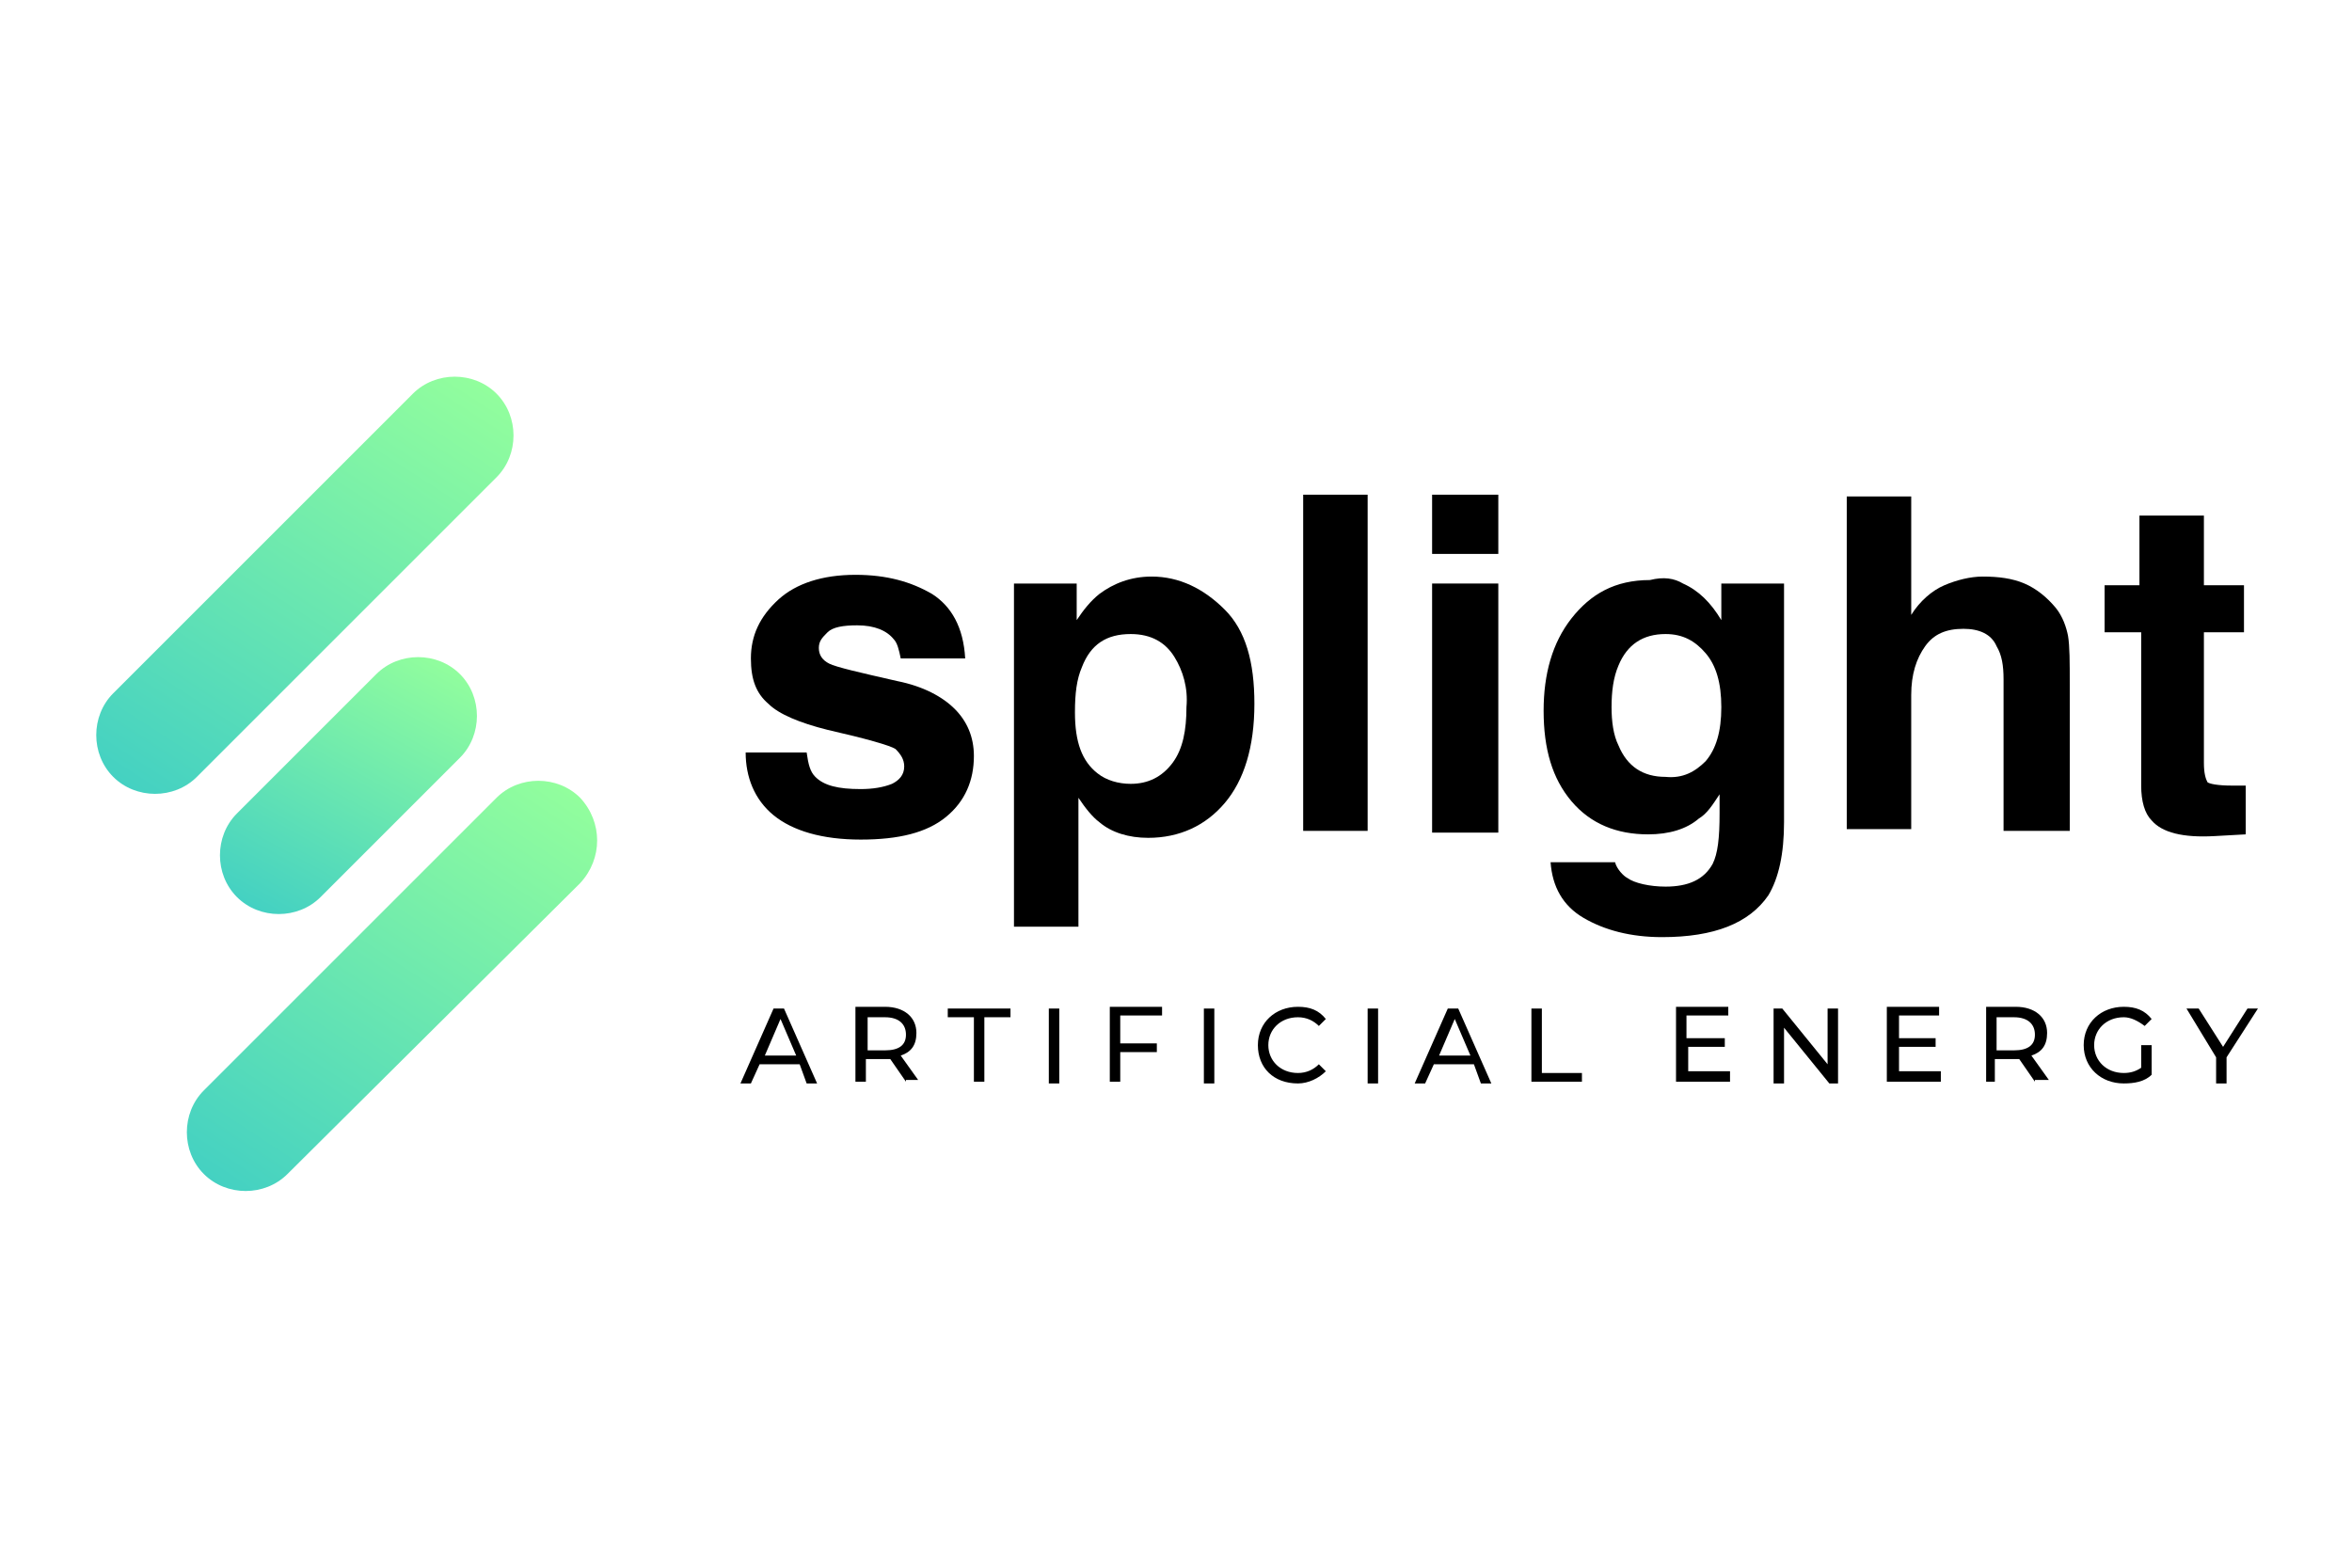
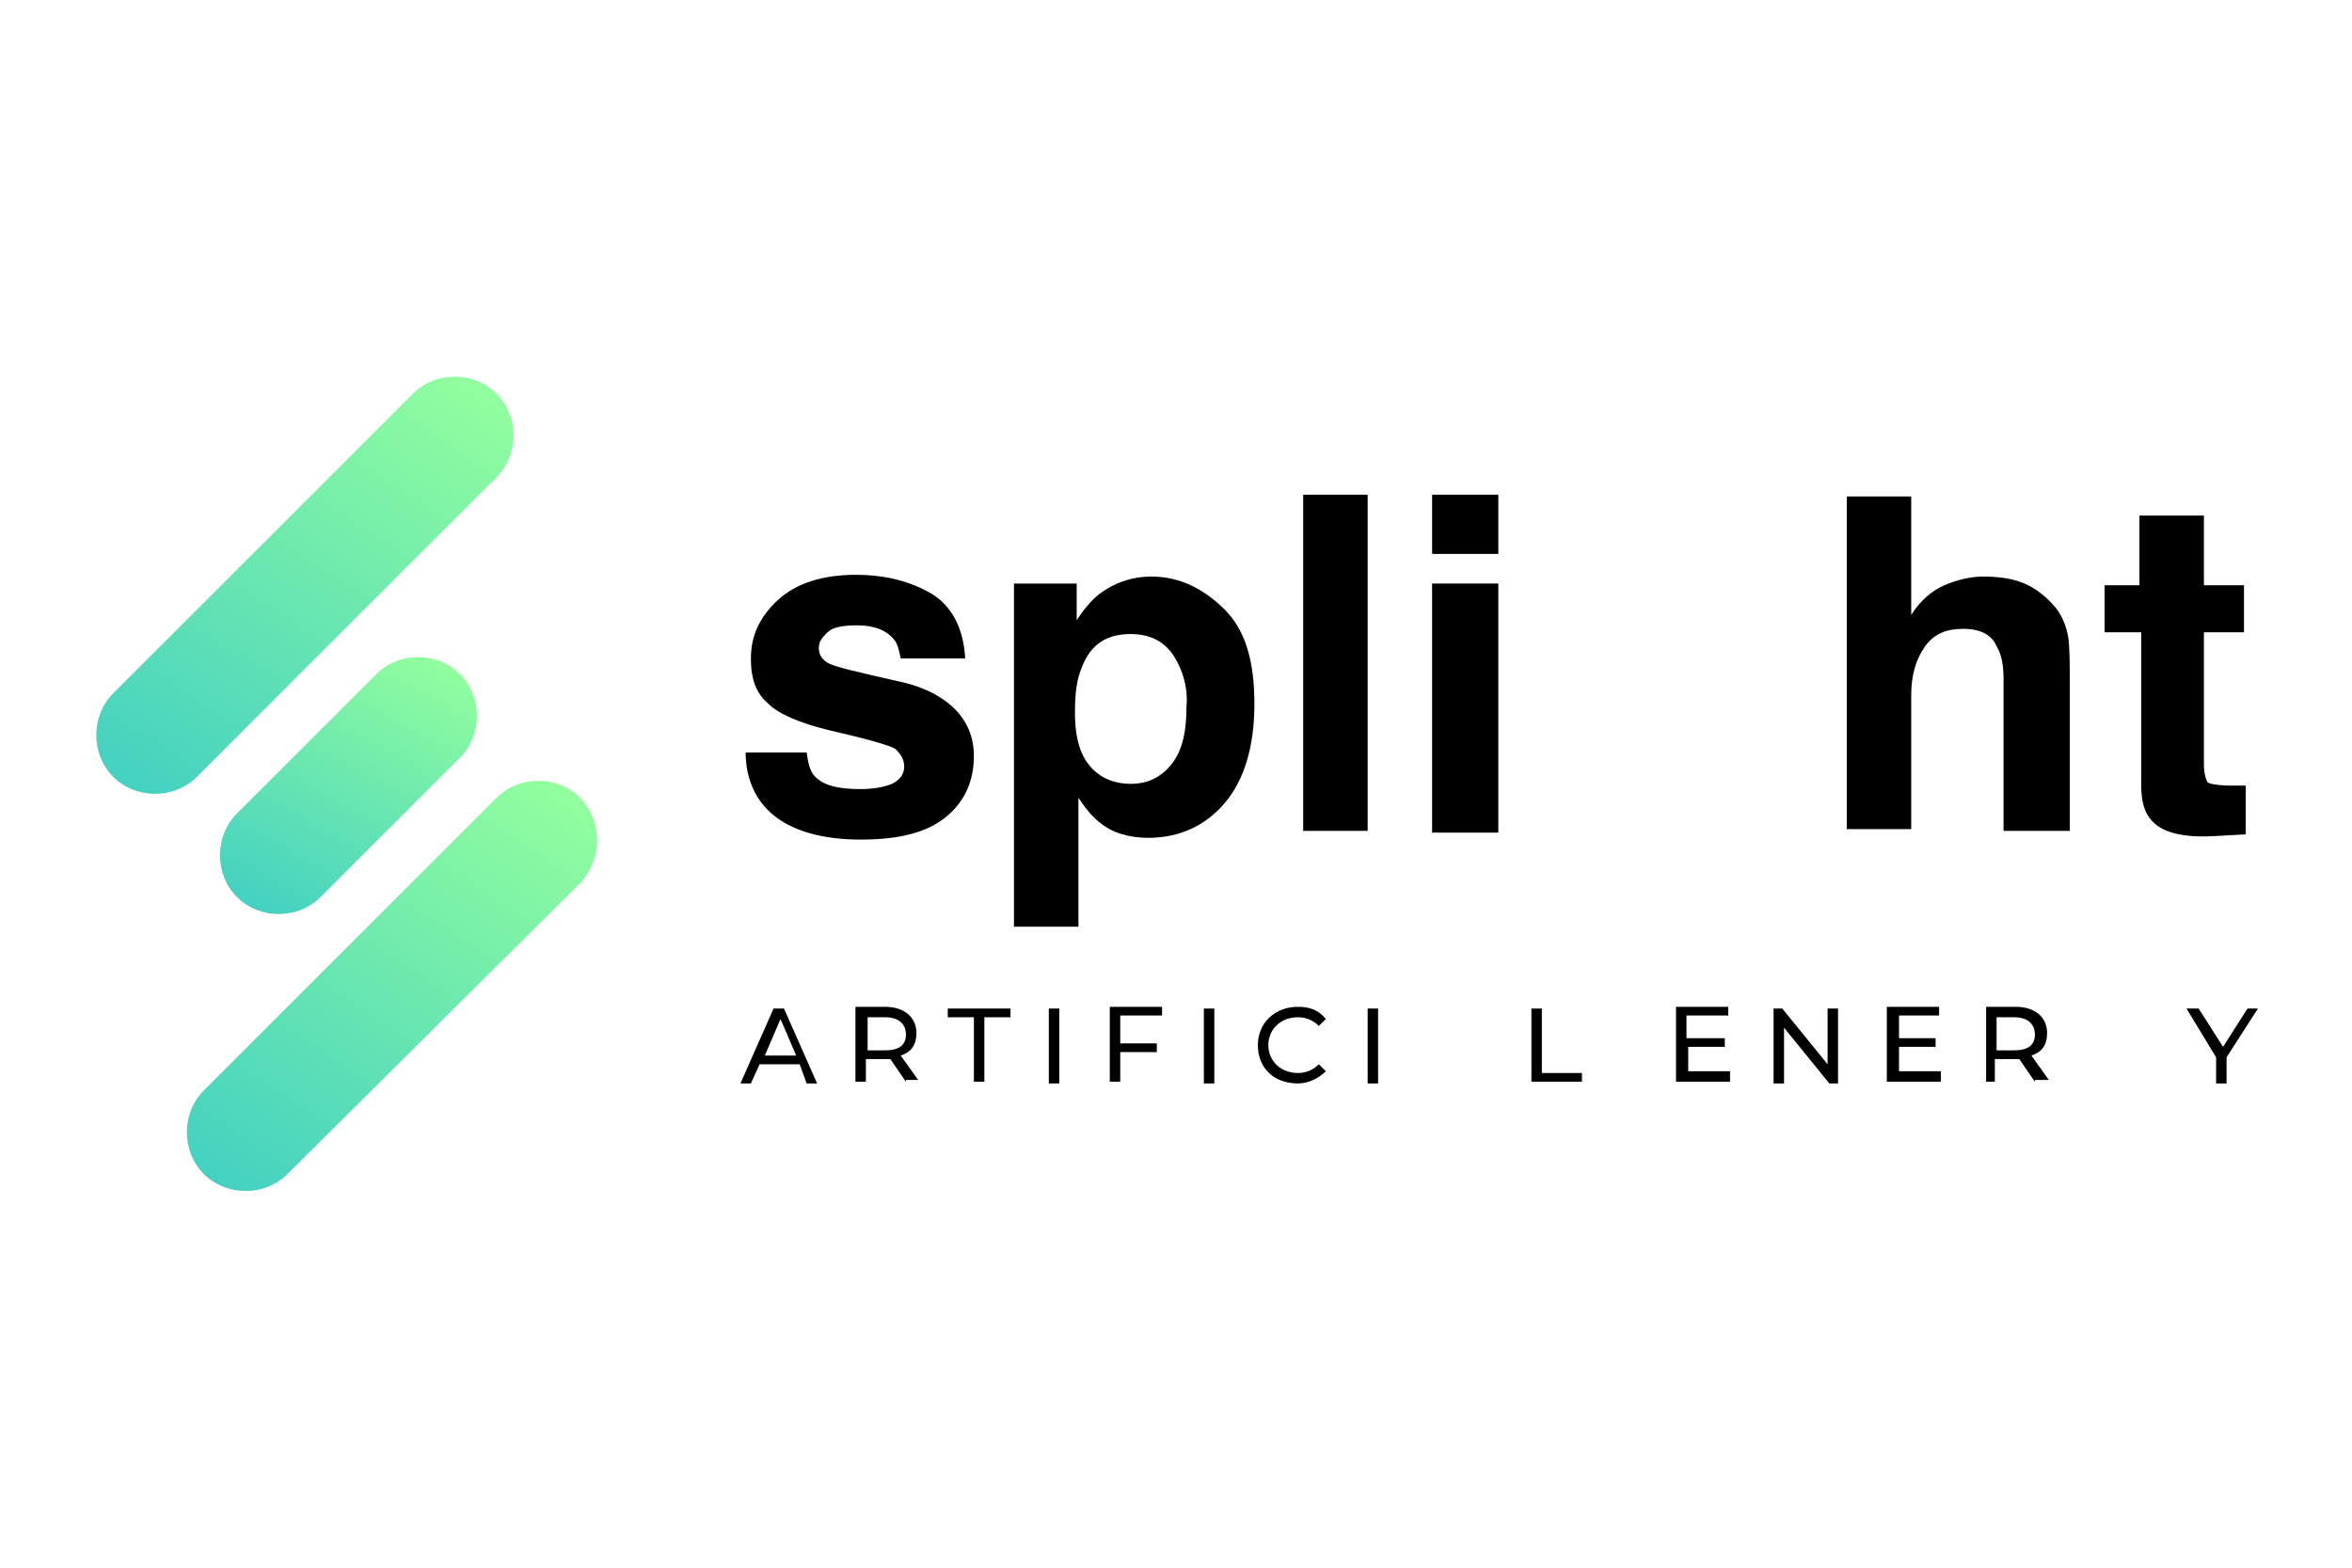
<svg xmlns="http://www.w3.org/2000/svg" version="1.1" id="Capa_1" x="0px" y="0px" viewBox="0 0 135 90" style="enable-background:new 0 0 135 90;" xml:space="preserve">
  <style type="text/css">
	.st0{fill:url(#SVGID_1_);}
	.st1{fill:url(#SVGID_00000079470157177150861030000017048803499417913736_);}
	.st2{fill:url(#SVGID_00000115508998411030593800000008290315741737096871_);}
</style>
  <g>
    <g>
      <path d="M46.3,43.2c0.1,0.7,0.2,1.1,0.5,1.4c0.5,0.5,1.3,0.7,2.6,0.7c0.7,0,1.3-0.1,1.8-0.3c0.4-0.2,0.7-0.5,0.7-1    c0-0.4-0.2-0.7-0.5-1c-0.3-0.2-1.7-0.6-3.9-1.1c-1.6-0.4-2.8-0.9-3.4-1.5c-0.7-0.6-1-1.4-1-2.6c0-1.3,0.5-2.4,1.6-3.4    c1-0.9,2.5-1.4,4.4-1.4c1.8,0,3.2,0.4,4.4,1.1c1.1,0.7,1.8,1.9,1.9,3.7h-3.7c-0.1-0.5-0.2-0.9-0.4-1.1c-0.4-0.5-1.1-0.8-2.1-0.8    c-0.8,0-1.4,0.1-1.7,0.4c-0.3,0.3-0.5,0.5-0.5,0.9c0,0.4,0.2,0.7,0.6,0.9c0.4,0.2,1.7,0.5,3.9,1c1.5,0.3,2.6,0.9,3.3,1.6    c0.7,0.7,1.1,1.6,1.1,2.7c0,1.4-0.5,2.6-1.6,3.5c-1.1,0.9-2.7,1.3-4.9,1.3c-2.2,0-3.9-0.5-5-1.4c-1.1-0.9-1.6-2.2-1.6-3.6H46.3z" />
      <path d="M70.3,35c1.2,1.2,1.7,3,1.7,5.4c0,2.5-0.6,4.4-1.7,5.7c-1.1,1.3-2.6,2-4.4,2c-1.1,0-2.1-0.3-2.8-0.9    c-0.4-0.3-0.8-0.8-1.2-1.4v7.4h-3.7V33.5h3.6v2.1c0.4-0.6,0.8-1.1,1.3-1.5c0.8-0.6,1.8-1,3-1C67.7,33.1,69.1,33.8,70.3,35z     M67.4,37.7c-0.5-0.8-1.3-1.3-2.5-1.3c-1.4,0-2.3,0.6-2.8,1.9c-0.3,0.7-0.4,1.5-0.4,2.6c0,1.7,0.4,2.8,1.3,3.5    c0.5,0.4,1.2,0.6,1.9,0.6c1,0,1.8-0.4,2.4-1.2c0.6-0.8,0.8-1.9,0.8-3.2C68.2,39.5,67.9,38.5,67.4,37.7z" />
      <path d="M78.5,47.7h-3.7V28.4h3.7V47.7z" />
      <path d="M86,31.8h-3.8v-3.4H86V31.8z M82.2,33.5H86v14.3h-3.8V33.5z" />
-       <path d="M96.6,33.5c0.9,0.4,1.6,1.1,2.2,2.1v-2.1h3.6v13.7c0,1.8-0.3,3.2-0.9,4.2c-1.1,1.6-3.1,2.4-6.1,2.4    c-1.8,0-3.3-0.4-4.5-1.1c-1.2-0.7-1.8-1.8-1.9-3.2h3.7c0.1,0.4,0.5,0.8,0.7,0.9c0.4,0.3,1.3,0.5,2.2,0.5c1.3,0,2.2-0.4,2.7-1.3    c0.3-0.6,0.4-1.5,0.4-2.9v-1.1c-0.4,0.6-0.7,1.1-1.2,1.4c-0.7,0.6-1.7,0.9-2.9,0.9c-1.8,0-3.3-0.6-4.4-1.9c-1.1-1.3-1.6-3-1.6-5.2    c0-2.1,0.5-3.9,1.6-5.3c1.1-1.4,2.5-2.2,4.5-2.2C95.5,33.1,96.1,33.2,96.6,33.5z M97.9,43.7c0.6-0.7,0.9-1.7,0.9-3.1    c0-1.4-0.3-2.4-0.9-3.1c-0.6-0.7-1.3-1.1-2.3-1.1c-1.3,0-2.2,0.6-2.7,1.8c-0.3,0.7-0.4,1.5-0.4,2.4c0,0.8,0.1,1.6,0.4,2.2    c0.5,1.2,1.4,1.8,2.7,1.8C96.6,44.7,97.3,44.3,97.9,43.7z" />
      <path d="M116.2,33.5c0.7,0.3,1.3,0.8,1.8,1.4c0.4,0.5,0.6,1.1,0.7,1.6c0.1,0.6,0.1,1.5,0.1,2.8v8.4H115V39c0-0.8-0.1-1.4-0.4-1.9    c-0.3-0.7-1-1-1.9-1c-1,0-1.7,0.3-2.2,1s-0.8,1.6-0.8,2.8v7.7H106V28.5h3.7v6.8c0.5-0.8,1.2-1.4,1.9-1.7c0.7-0.3,1.5-0.5,2.2-0.5    C114.7,33.1,115.5,33.2,116.2,33.5z" />
      <path d="M120.8,36.3v-2.7h2v-4h3.7v4h2.3v2.7h-2.3v7.5c0,0.6,0.1,0.9,0.2,1.1c0.1,0.1,0.6,0.2,1.4,0.2c0.1,0,0.2,0,0.4,0    c0.1,0,0.3,0,0.4,0v2.8l-1.8,0.1c-1.8,0.1-3-0.2-3.6-0.9c-0.4-0.4-0.6-1.1-0.6-2v-8.8H120.8z" />
    </g>
    <g>
      <path d="M45.9,61.1h-2.3l-0.5,1.1h-0.6l1.9-4.3h0.6l1.9,4.3h-0.6L45.9,61.1z M45.7,60.6l-0.9-2.1l-0.9,2.1H45.7z" />
      <path d="M52,62.1l-0.9-1.3c-0.1,0-0.2,0-0.3,0h-1.1v1.3h-0.6v-4.3h1.7c1.1,0,1.8,0.6,1.8,1.5c0,0.7-0.3,1.1-0.9,1.3l1,1.4H52z     M52,59.4c0-0.6-0.4-1-1.2-1h-1v1.9h1C51.6,60.3,52,60,52,59.4z" />
      <path d="M55.9,58.4h-1.5v-0.5H58v0.5h-1.5v3.7h-0.6V58.4z" />
      <path d="M60.2,57.9h0.6v4.3h-0.6V57.9z" />
      <path d="M64.3,58.4v1.5h2.1v0.5h-2.1v1.7h-0.6v-4.3h3v0.5H64.3z" />
      <path d="M69.1,57.9h0.6v4.3h-0.6V57.9z" />
      <path d="M72.2,60c0-1.3,1-2.2,2.3-2.2c0.7,0,1.2,0.2,1.6,0.7l-0.4,0.4c-0.3-0.3-0.7-0.5-1.2-0.5c-1,0-1.7,0.7-1.7,1.6    c0,0.9,0.7,1.6,1.7,1.6c0.5,0,0.9-0.2,1.2-0.5l0.4,0.4c-0.4,0.4-1,0.7-1.6,0.7C73.1,62.2,72.2,61.3,72.2,60z" />
      <path d="M78.5,57.9h0.6v4.3h-0.6V57.9z" />
-       <path d="M84.6,61.1h-2.3l-0.5,1.1h-0.6l1.9-4.3h0.6l1.9,4.3h-0.6L84.6,61.1z M84.4,60.6l-0.9-2.1l-0.9,2.1H84.4z" />
      <path d="M87.9,57.9h0.6v3.7h2.3v0.5h-2.9V57.9z" />
      <path d="M99.3,61.6v0.5h-3.1v-4.3h3v0.5h-2.4v1.3H99v0.5h-2.1v1.4H99.3z" />
      <path d="M105.5,57.9v4.3H105l-2.6-3.2v3.2h-0.6v-4.3h0.5l2.6,3.2v-3.2H105.5z" />
      <path d="M111.4,61.6v0.5h-3.1v-4.3h3v0.5H109v1.3h2.1v0.5H109v1.4H111.4z" />
      <path d="M116.8,62.1l-0.9-1.3c-0.1,0-0.2,0-0.3,0h-1.1v1.3H114v-4.3h1.7c1.1,0,1.8,0.6,1.8,1.5c0,0.7-0.3,1.1-0.9,1.3l1,1.4H116.8    z M116.8,59.4c0-0.6-0.4-1-1.2-1h-1v1.9h1C116.4,60.3,116.8,60,116.8,59.4z" />
-       <path d="M122.9,60h0.6v1.7c-0.4,0.4-1,0.5-1.6,0.5c-1.3,0-2.3-0.9-2.3-2.2c0-1.3,1-2.2,2.3-2.2c0.7,0,1.2,0.2,1.6,0.7l-0.4,0.4    c-0.4-0.3-0.8-0.5-1.2-0.5c-1,0-1.7,0.7-1.7,1.6c0,0.9,0.7,1.6,1.7,1.6c0.4,0,0.7-0.1,1-0.3V60z" />
      <path d="M127.8,60.7v1.5h-0.6v-1.5l-1.7-2.8h0.7l1.4,2.2l1.4-2.2h0.6L127.8,60.7z" />
    </g>
    <g>
      <linearGradient id="SVGID_1_" gradientUnits="userSpaceOnUse" x1="-73.955" y1="116.444" x2="-91.737" y2="145.446" gradientTransform="matrix(0.948 5.249054e-02 5.249054e-02 0.948 89.12 -86.136)">
        <stop offset="0" style="stop-color:#92FE9D" />
        <stop offset="1" style="stop-color:#44D1C2" />
      </linearGradient>
      <path class="st0" d="M28.5,27.4L11.3,44.6c-1.3,1.3-3.5,1.3-4.8,0l0,0c-1.3-1.3-1.3-3.5,0-4.8l17.2-17.2c1.3-1.3,3.5-1.3,4.8,0    l0,0C29.8,23.9,29.8,26.1,28.5,27.4z" />
      <linearGradient id="SVGID_00000003092396026311745800000006811395711399931317_" gradientUnits="userSpaceOnUse" x1="-68.31" y1="138.892" x2="-86.232" y2="167.837" gradientTransform="matrix(0.939 6.112514e-02 6.112514e-02 0.939 85.625 -82.641)">
        <stop offset="0" style="stop-color:#92FE9D" />
        <stop offset="1" style="stop-color:#44D1C2" />
      </linearGradient>
      <path style="fill:url(#SVGID_00000003092396026311745800000006811395711399931317_);" d="M33.3,50.7L16.5,67.4    c-1.3,1.3-3.5,1.3-4.8,0l0,0c-1.3-1.3-1.3-3.5,0-4.8l16.8-16.8c1.3-1.3,3.5-1.3,4.8,0l0,0C34.6,47.2,34.6,49.3,33.3,50.7z" />
      <linearGradient id="SVGID_00000018920129399554943070000000332821439344430233_" gradientUnits="userSpaceOnUse" x1="2320.01" y1="-315.304" x2="2303.549" y2="-310.719" gradientTransform="matrix(0.735 -0.735 0.707 0.707 -1457.76 1965.506)">
        <stop offset="0" style="stop-color:#92FE9D" />
        <stop offset="1" style="stop-color:#44D1C2" />
      </linearGradient>
-       <path style="fill:url(#SVGID_00000018920129399554943070000000332821439344430233_);" d="M21.6,38.7l-8,8c-1.3,1.3-1.3,3.5,0,4.8    l0,0c1.3,1.3,3.5,1.3,4.8,0l8-8c1.3-1.3,1.3-3.5,0-4.8l0,0C25.1,37.4,22.9,37.4,21.6,38.7z" />
+       <path style="fill:url(#SVGID_00000018920129399554943070000000332821439344430233_);" d="M21.6,38.7l-8,8c-1.3,1.3-1.3,3.5,0,4.8    c1.3,1.3,3.5,1.3,4.8,0l8-8c1.3-1.3,1.3-3.5,0-4.8l0,0C25.1,37.4,22.9,37.4,21.6,38.7z" />
    </g>
  </g>
</svg>